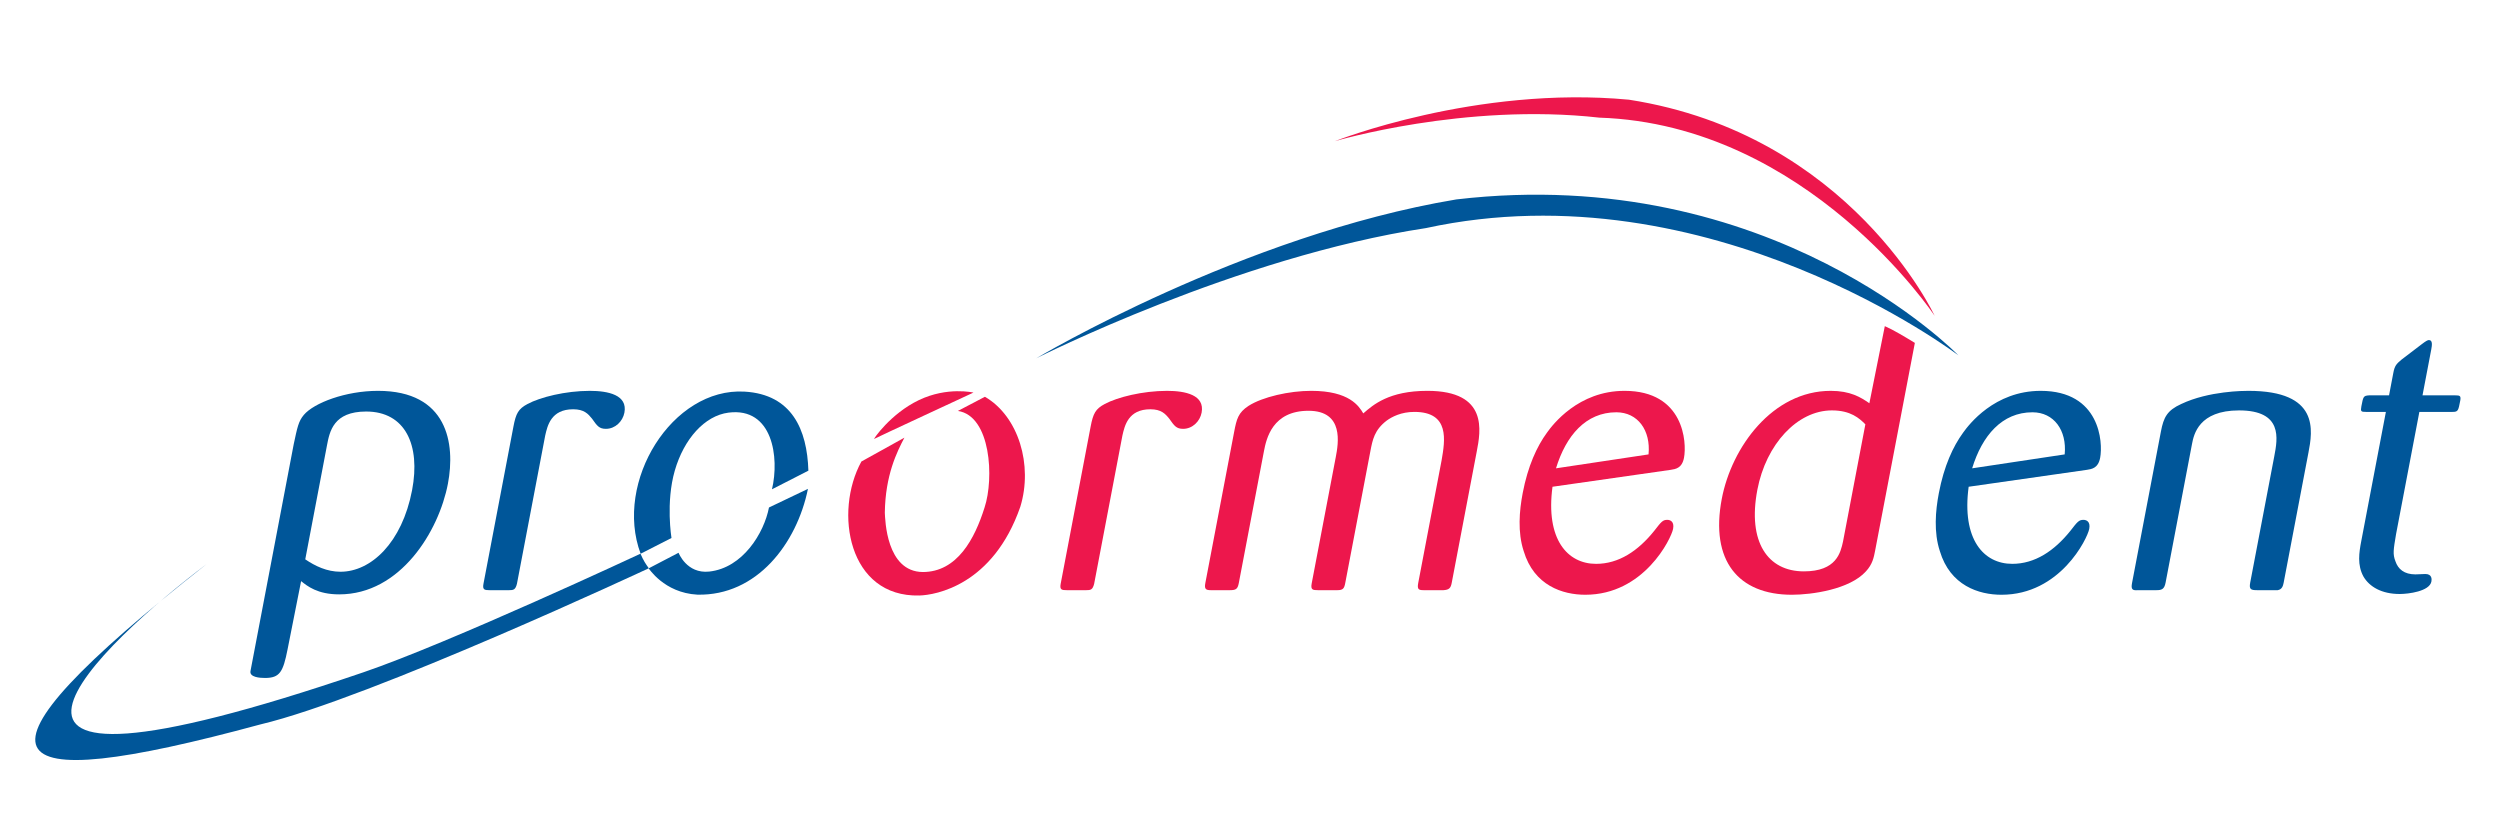
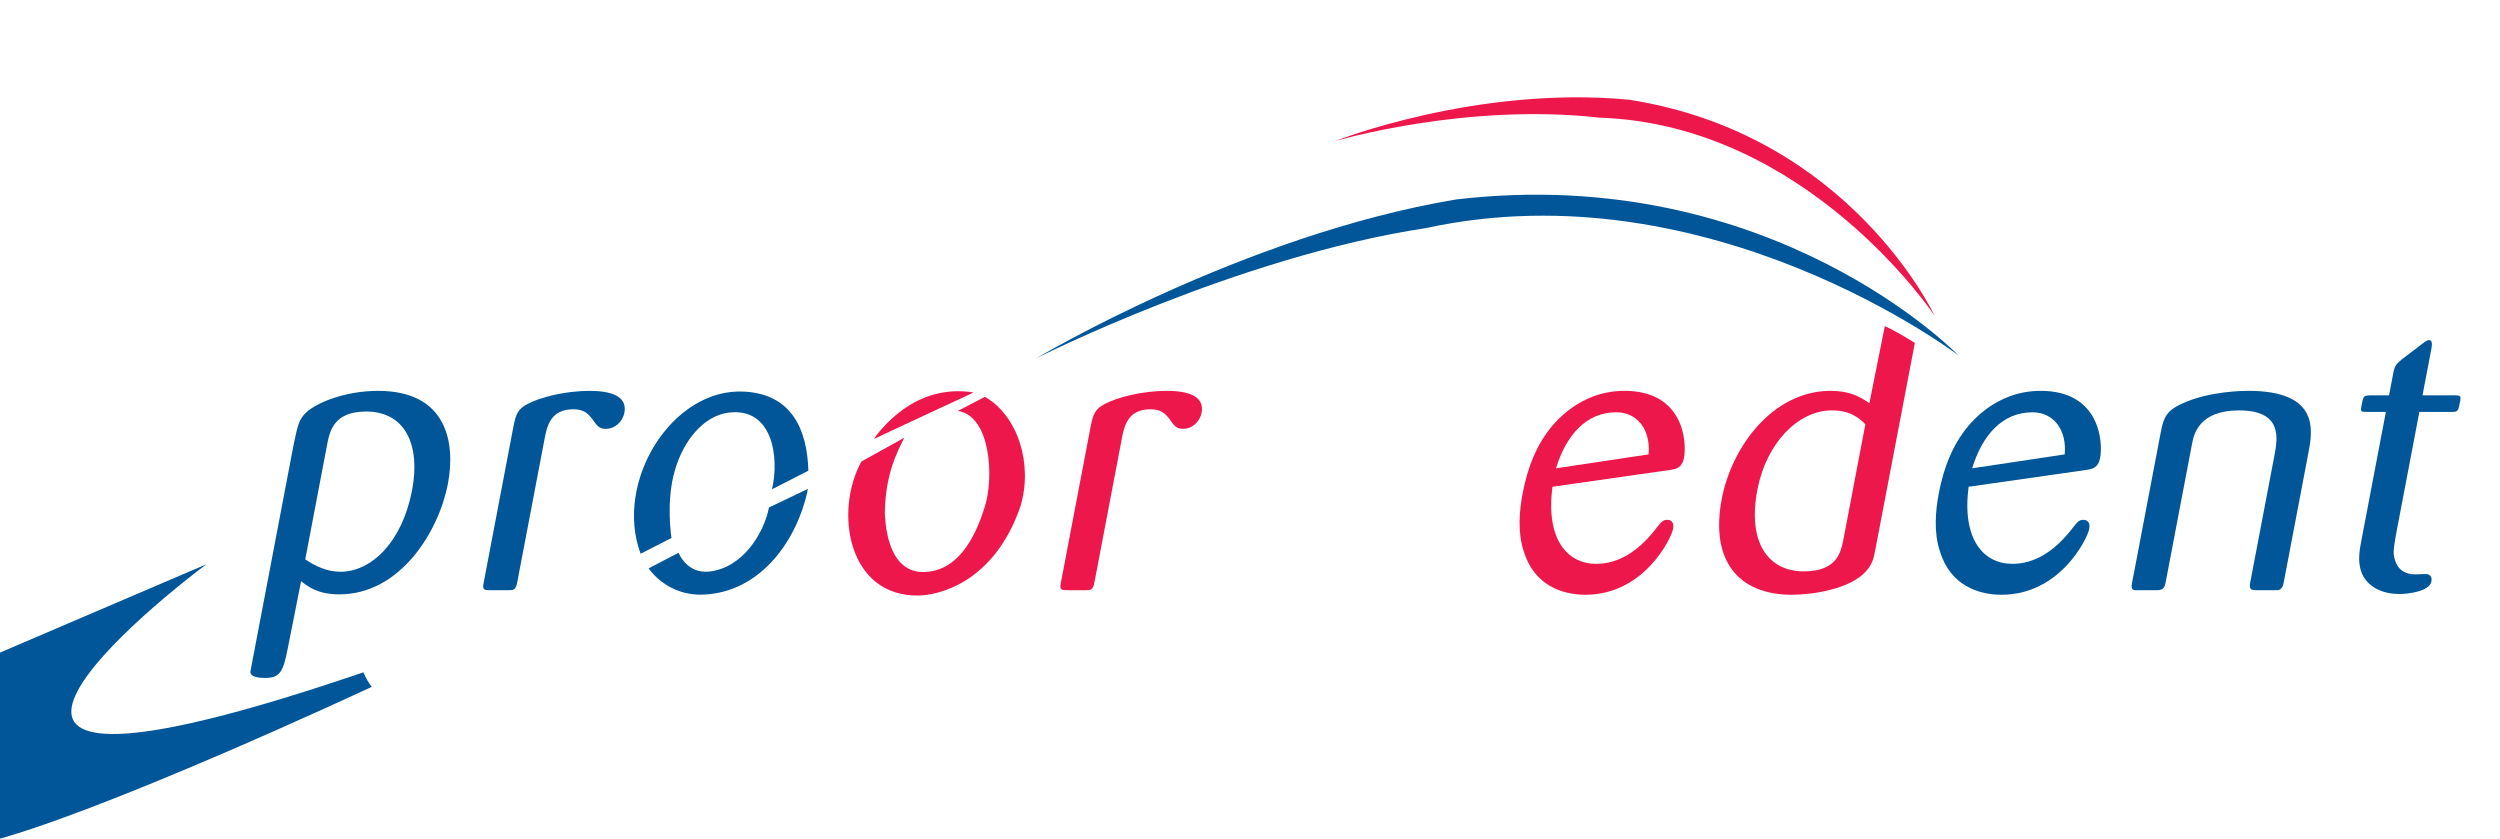
<svg xmlns="http://www.w3.org/2000/svg" xmlns:ns1="http://www.serif.com/" width="100%" height="100%" viewBox="0 0 596 200" version="1.1" xml:space="preserve" style="fill-rule:evenodd;clip-rule:evenodd;stroke-linejoin:round;stroke-miterlimit:1.414;">
  <g id="Page-1" ns1:id="Page 1">
    <path d="M129.973,103.847c0.534,-2.331 1.375,-6.277 6.665,-6.277c2.6,0 3.562,1.077 4.504,2.242c1.201,1.704 1.691,2.422 3.304,2.422c2.242,0 4.019,-1.795 4.412,-3.856c0.803,-4.215 -3.851,-5.2 -8.245,-5.2c-5.827,0 -11.856,1.523 -14.853,3.136c-2.196,1.166 -2.759,2.243 -3.357,5.381l-7.144,37.478c-0.274,1.435 0.247,1.525 1.503,1.525l4.573,0c1.077,0 1.543,-0.09 1.904,-1.525l6.734,-35.326Z" style="fill:#005699;" />
    <path d="M59.715,159.99c-0.271,1.432 2.139,1.644 3.483,1.638c3.518,-0.011 4.292,-1.446 5.354,-6.791l3.231,-16.292c1.481,1.168 3.882,3.154 9.081,3.154c14.615,0 23.765,-15.078 25.919,-26.375c1.829,-9.594 -0.084,-22.147 -16.669,-22.147c-7.711,0 -15.253,2.869 -17.682,5.738c-1.278,1.525 -1.55,2.959 -2.41,6.994l-10.307,54.081Zm18.236,-53.812c0.633,-3.317 1.538,-8.069 9.34,-8.069c9.324,0 13.003,7.979 10.953,18.74c-2.392,12.551 -9.805,19.456 -17.069,19.456c-3.228,0 -6.02,-1.346 -8.401,-2.959l5.177,-27.168Z" style="fill:#005699;" />
    <path d="M456.503,81.747c-2.357,-1.432 -5.109,-3.107 -7.164,-3.995l-3.681,18.384c-2.057,-1.434 -4.547,-2.959 -9.208,-2.959c-13.899,0 -23.634,13.449 -25.976,25.733c-2.82,14.795 3.977,22.879 16.709,22.879c4.754,0 13.783,-1.271 17.652,-5.574c1.58,-1.704 1.886,-3.317 2.211,-5.021l9.457,-49.447Zm-17.133,47.383c-0.585,2.602 -1.529,7.085 -9.331,7.085c-8.607,0 -13.46,-6.994 -11.085,-19.457c2.068,-10.849 9.525,-18.918 17.772,-18.918c4.485,0 6.546,1.883 7.976,3.317l-5.332,27.973Z" style="fill:#ed174c;" />
    <path d="M398.319,112.006c1.11,-0.178 2.668,-0.359 3.147,-2.869c0.7,-3.676 -0.006,-15.96 -14.173,-15.96c-11.03,0 -17.139,8.07 -18.485,9.953c-2.425,3.317 -4.568,7.98 -5.8,14.436c-0.803,4.213 -1.238,9.324 0.238,13.809c2.463,8.247 9.312,10.414 14.692,10.414c13.988,0 20.481,-13.374 20.926,-15.707c0.358,-1.882 -0.845,-2.152 -1.383,-2.152c-1.075,0 -1.43,0.448 -3.095,2.6c-3.884,4.845 -8.498,7.892 -13.879,7.892c-6.813,0 -12.07,-5.828 -10.393,-18.381l28.205,-4.035Zm-27.368,-0.359c2.383,-7.8 7.12,-13.359 14.383,-13.359c5.109,0 8.234,4.303 7.678,10.042l-22.061,3.317Z" style="fill:#ed174c;" />
-     <path d="M287.353,138.994c-0.274,1.435 0.124,1.704 1.289,1.704l4.573,0c1.434,0 1.845,-0.269 2.118,-1.704l5.981,-31.38c0.581,-3.05 2.024,-9.684 10.633,-9.684c8.517,0 7.12,7.799 6.504,11.028l-5.742,30.127c-0.289,1.523 0.232,1.613 1.487,1.613l4.661,0c1.347,0 1.611,-0.448 1.85,-1.704l5.981,-31.38c0.529,-2.781 0.973,-5.111 3.913,-7.354c1.246,-0.896 3.44,-2.061 6.578,-2.061c8.519,0 7.31,6.815 6.493,11.567l-5.57,29.228c-0.291,1.525 0.124,1.704 1.289,1.704l4.751,0c1.274,-0.09 1.7,-0.448 1.94,-1.704l5.979,-31.38c0.907,-4.754 2.842,-14.436 -11.772,-14.436c-9.146,0 -12.917,3.317 -15.283,5.379c-1.02,-1.704 -3.277,-5.379 -12.423,-5.379c-5.202,0 -11.571,1.435 -14.939,3.586c-2.461,1.614 -2.84,3.139 -3.421,6.187l-6.87,36.043Z" style="fill:#ed174c;" />
    <path d="M267.579,103.847c0.534,-2.331 1.375,-6.277 6.665,-6.277c2.6,0 3.56,1.077 4.505,2.242c1.2,1.704 1.69,2.422 3.304,2.422c2.242,0 4.018,-1.795 4.411,-3.856c0.804,-4.215 -3.851,-5.2 -8.245,-5.2c-5.826,0 -11.856,1.523 -14.853,3.136c-2.196,1.166 -2.758,2.243 -3.357,5.381l-7.143,37.478c-0.274,1.435 0.247,1.525 1.503,1.525l4.572,0c1.077,0 1.543,-0.09 1.905,-1.525l6.733,-35.326Z" style="fill:#ed174c;" />
    <path d="M584.666,98.198c1.344,0 1.397,-0.269 1.858,-2.69c0.221,-1.165 -0.121,-1.256 -1.196,-1.256l-7.802,0l2.086,-10.937c0.205,-1.075 0.338,-2.243 -0.559,-2.243c-0.269,0 -0.662,0.181 -1.712,0.987l-4.824,3.677c-1.283,1.074 -1.636,1.525 -1.945,3.138l-1.024,5.378l-4.754,0c-1.361,0.091 -1.394,0.27 -1.84,2.602c-0.239,1.254 -0.075,1.344 1.09,1.344l4.752,0l-5.862,30.754c-0.53,2.781 -1.004,5.738 0.527,8.517c1.424,2.421 4.324,4.14 8.627,4.14c2.062,0 7.113,-0.627 7.559,-2.973c0.104,-0.538 0.163,-1.794 -1.45,-1.794c-0.36,0 -1.99,0.091 -2.348,0.091c-2.69,0 -4.156,-1.256 -4.782,-3.139c-0.663,-1.704 -0.475,-2.69 0.154,-6.455l5.555,-29.141l7.89,0Zm-34.343,9.773c1.009,-5.29 2.73,-14.793 -14.305,-14.793c-0.987,0 -9.415,0 -16.02,3.138c-3.339,1.525 -4.185,3.138 -4.834,6.546l-6.887,36.132c-0.292,1.525 0.103,1.809 1.379,1.704l4.394,0c1.256,0 1.916,-0.179 2.225,-1.792l6.305,-33.087c0.428,-2.24 1.611,-7.978 11.205,-7.978c10.489,0 9.207,6.724 8.404,10.937l-5.741,30.128c-0.309,1.613 0.197,1.792 1.631,1.792l4.931,0c1.021,-0.179 1.264,-0.987 1.419,-1.792l5.894,-30.935Zm-80.163,3.676c2.384,-7.801 7.12,-13.358 14.383,-13.358c5.109,0 8.234,4.303 7.678,10.041l-22.061,3.317Zm27.369,0.36c1.11,-0.181 2.668,-0.36 3.147,-2.871c0.699,-3.675 -0.007,-15.958 -14.173,-15.958c-11.028,0 -17.139,8.068 -18.486,9.953c-2.425,3.317 -4.568,7.978 -5.799,14.436c-0.804,4.213 -1.239,9.324 0.238,13.806c2.463,8.25 9.311,10.417 14.692,10.417c13.987,0 20.48,-13.376 20.926,-15.707c0.357,-1.882 -0.845,-2.152 -1.384,-2.152c-1.075,0 -1.43,0.448 -3.094,2.6c-3.884,4.842 -8.499,7.89 -13.877,7.89c-6.815,0 -12.072,-5.826 -10.395,-18.379l28.205,-4.035Z" style="fill:#005699;" />
-     <path d="M49.203,134.518c-23.917,18.071 -74.122,63.828 37.43,25.76c20.507,-6.99 66.058,-28.276 66.058,-28.276c0.74,1.728 1.252,2.421 1.982,3.472c0,0 -66.268,30.994 -92.617,37.233c-64.683,17.552 -73.184,9.287 -12.853,-38.189" style="fill:#005699;" />
+     <path d="M49.203,134.518c-23.917,18.071 -74.122,63.828 37.43,25.76c0.74,1.728 1.252,2.421 1.982,3.472c0,0 -66.268,30.994 -92.617,37.233c-64.683,17.552 -73.184,9.287 -12.853,-38.189" style="fill:#005699;" />
    <path d="M152.724,132.01c-6.394,-17.168 7.536,-39.663 24.782,-38.648c11.306,0.665 14.91,9.073 15.214,18.843l-8.682,4.443c1.81,-7.621 0.166,-19.629 -10.37,-18.276c-5.672,0.728 -10.618,6.261 -12.801,13.833c-2.18,7.572 -0.785,16.049 -0.785,16.049l-7.358,3.756Z" style="fill:#005699;" />
    <path d="M154.627,135.504l7.142,-3.727c0,0 1.936,5.067 7.316,4.484c8.007,-0.865 13.067,-9.194 14.239,-15.274l9.294,-4.443c-2.666,13.03 -12.165,25.544 -26.369,25.222c-8.015,-0.435 -11.622,-6.407 -11.622,-6.262" style="fill:#005699;" />
    <path d="M208.402,104.638c-0.304,0.203 3.86,-6 10.666,-9.256c6.807,-3.255 13.001,-1.79 13.001,-1.79c0,0 -23.362,10.843 -23.667,11.046" style="fill:#ed174c;" />
    <path d="M205.354,110.029c-6.588,12.045 -3.136,32.371 13.816,31.939c3.862,-0.102 17.574,-2.443 24.075,-21.158c3.037,-9.898 -0.388,-21.544 -8.444,-26.219l-6.442,3.377c7.877,1.17 8.667,16.078 6.354,23.045c-2.335,7.426 -6.501,15.358 -14.729,15.36c-8.737,-0.101 -8.94,-12.511 -9.042,-14.137c0.119,-9.005 2.907,-14.522 4.67,-17.897l-10.258,5.69Z" style="fill:#ed174c;" />
    <path d="M247.032,85.425c0,0 49.257,-29.399 100.153,-37.882c75.288,-8.837 119.699,37.176 119.699,37.176c0,0 -59.206,-45.073 -126.951,-30.341c-45.068,6.837 -92.901,31.047 -92.901,31.047" style="fill:#005699;" />
    <path d="M318.235,33.66c0,0 33.581,-13.326 70.102,-9.894c52.788,8.219 72.889,51.535 72.889,51.535c0,0 -30.211,-45.607 -79.956,-47.256c-32.113,-3.61 -63.035,5.615 -63.035,5.615" style="fill:#ed174c;" />
  </g>
</svg>